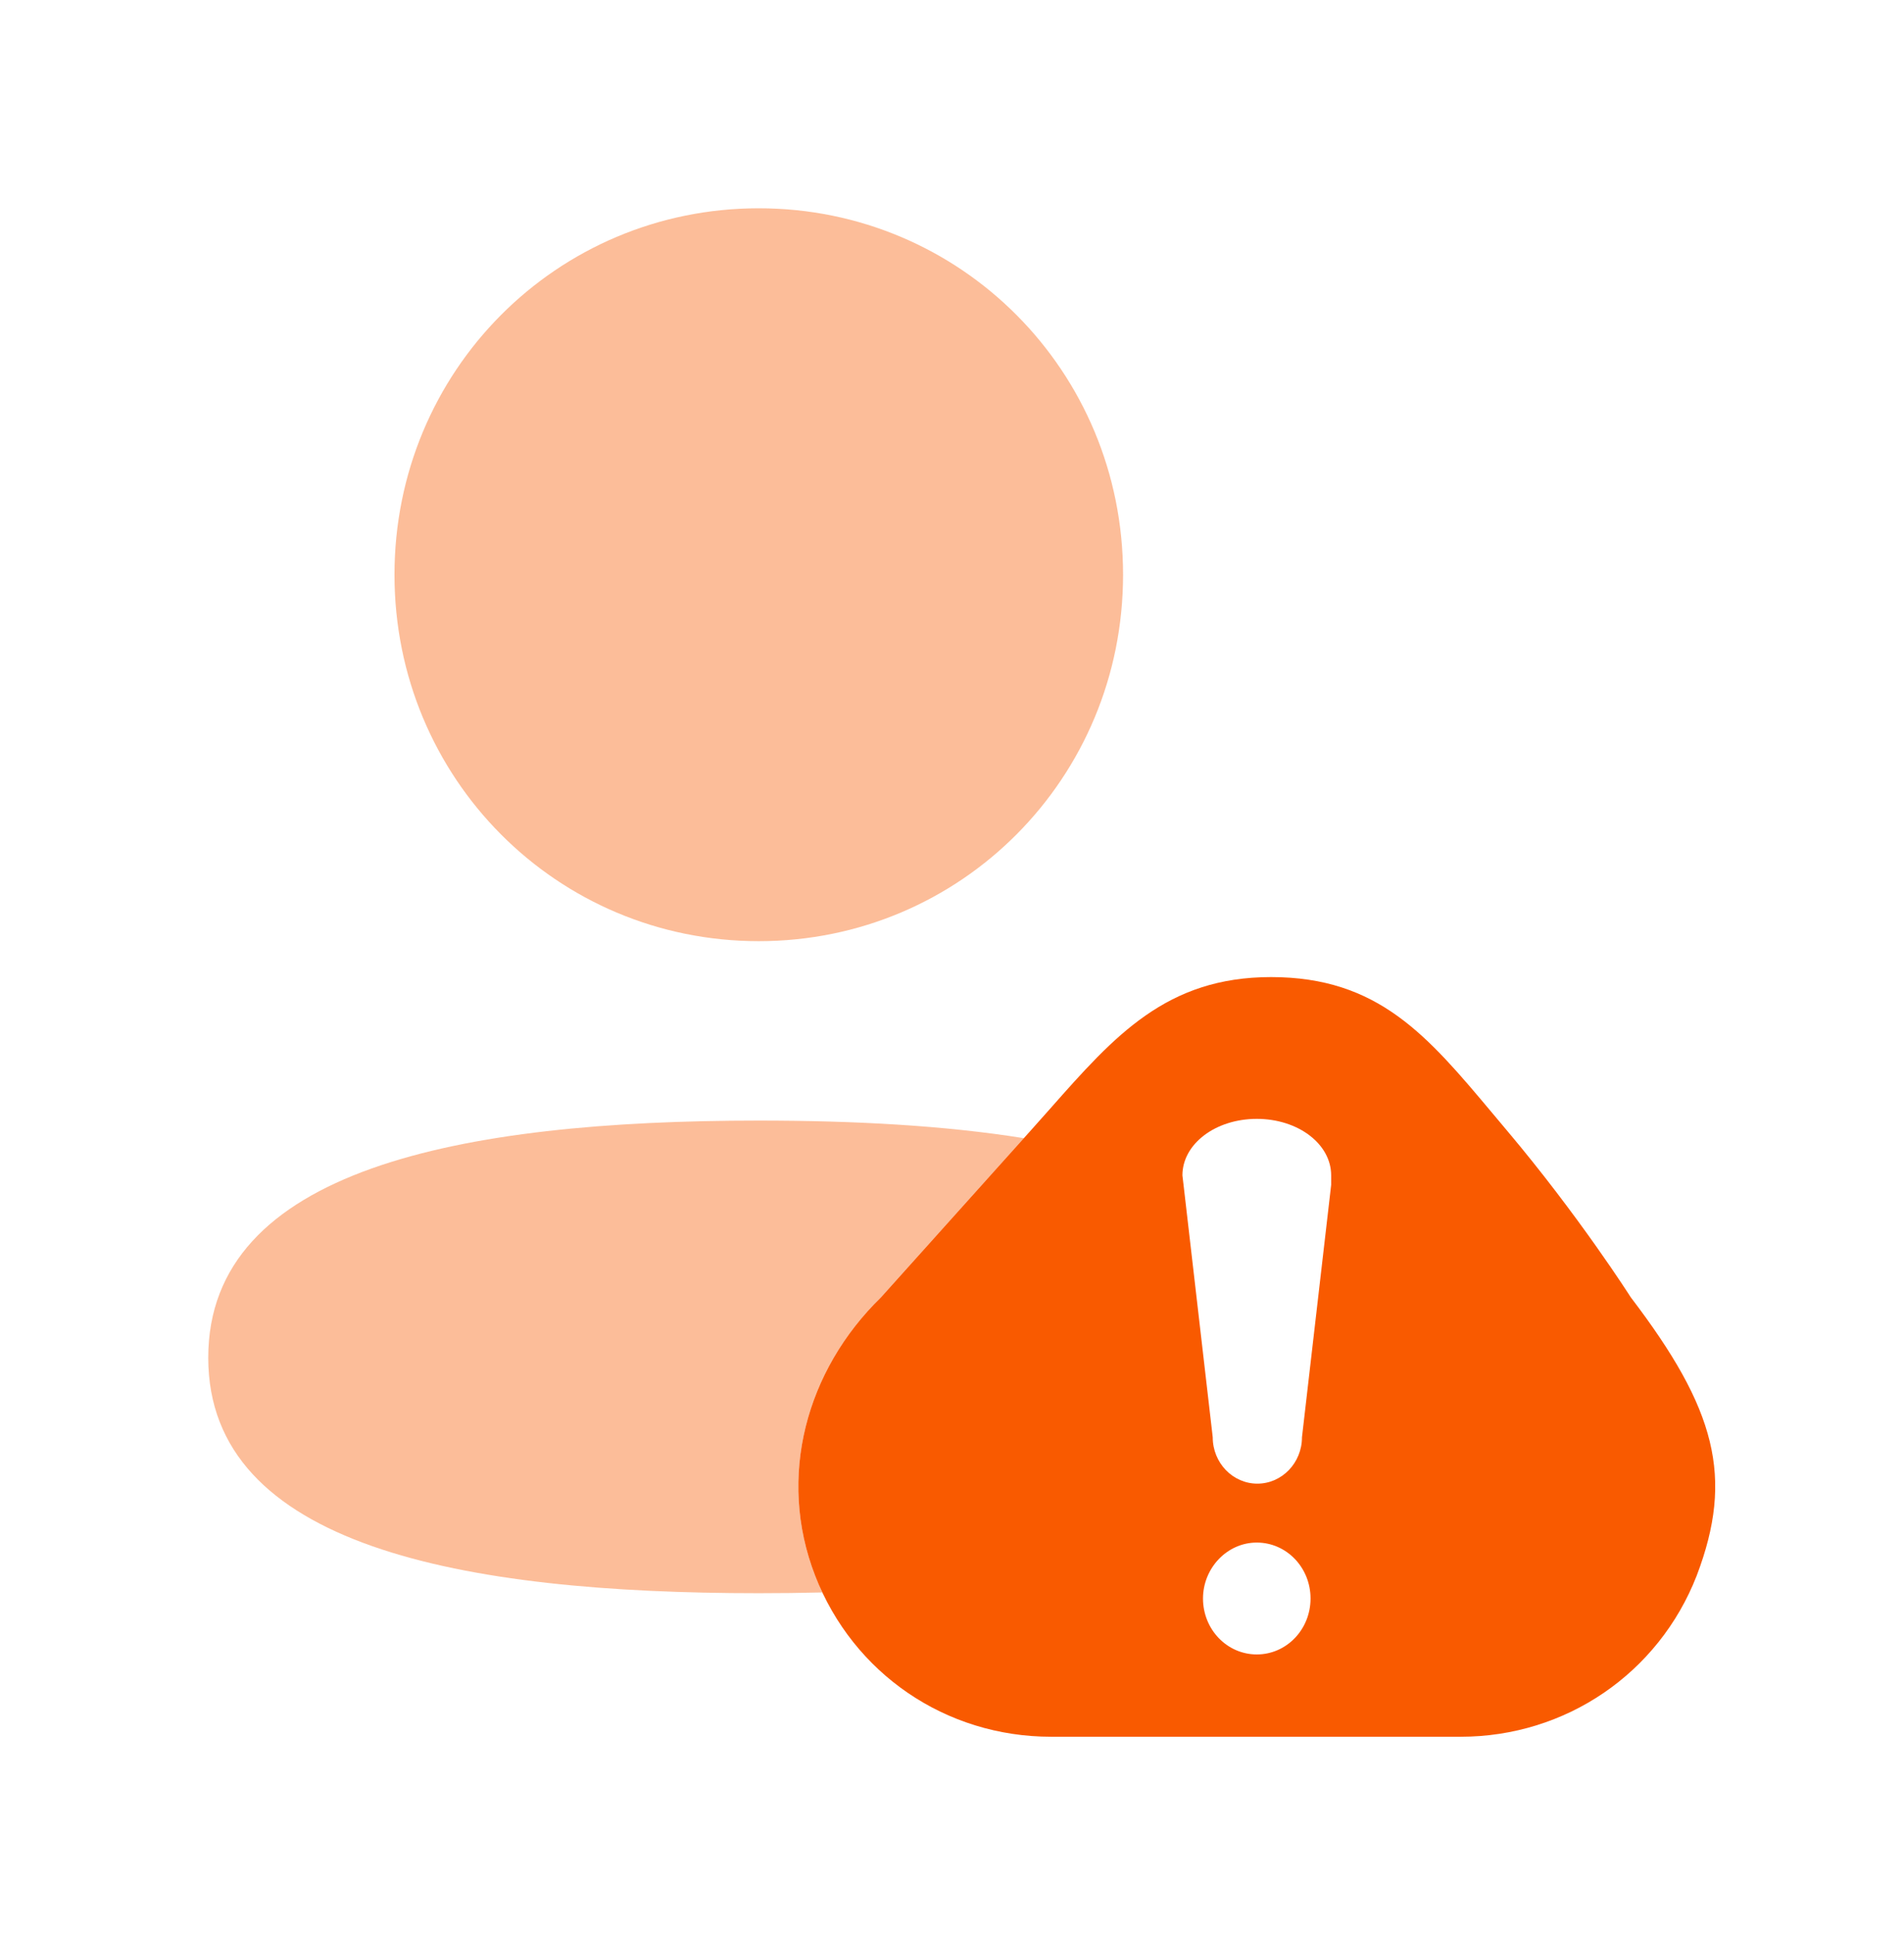
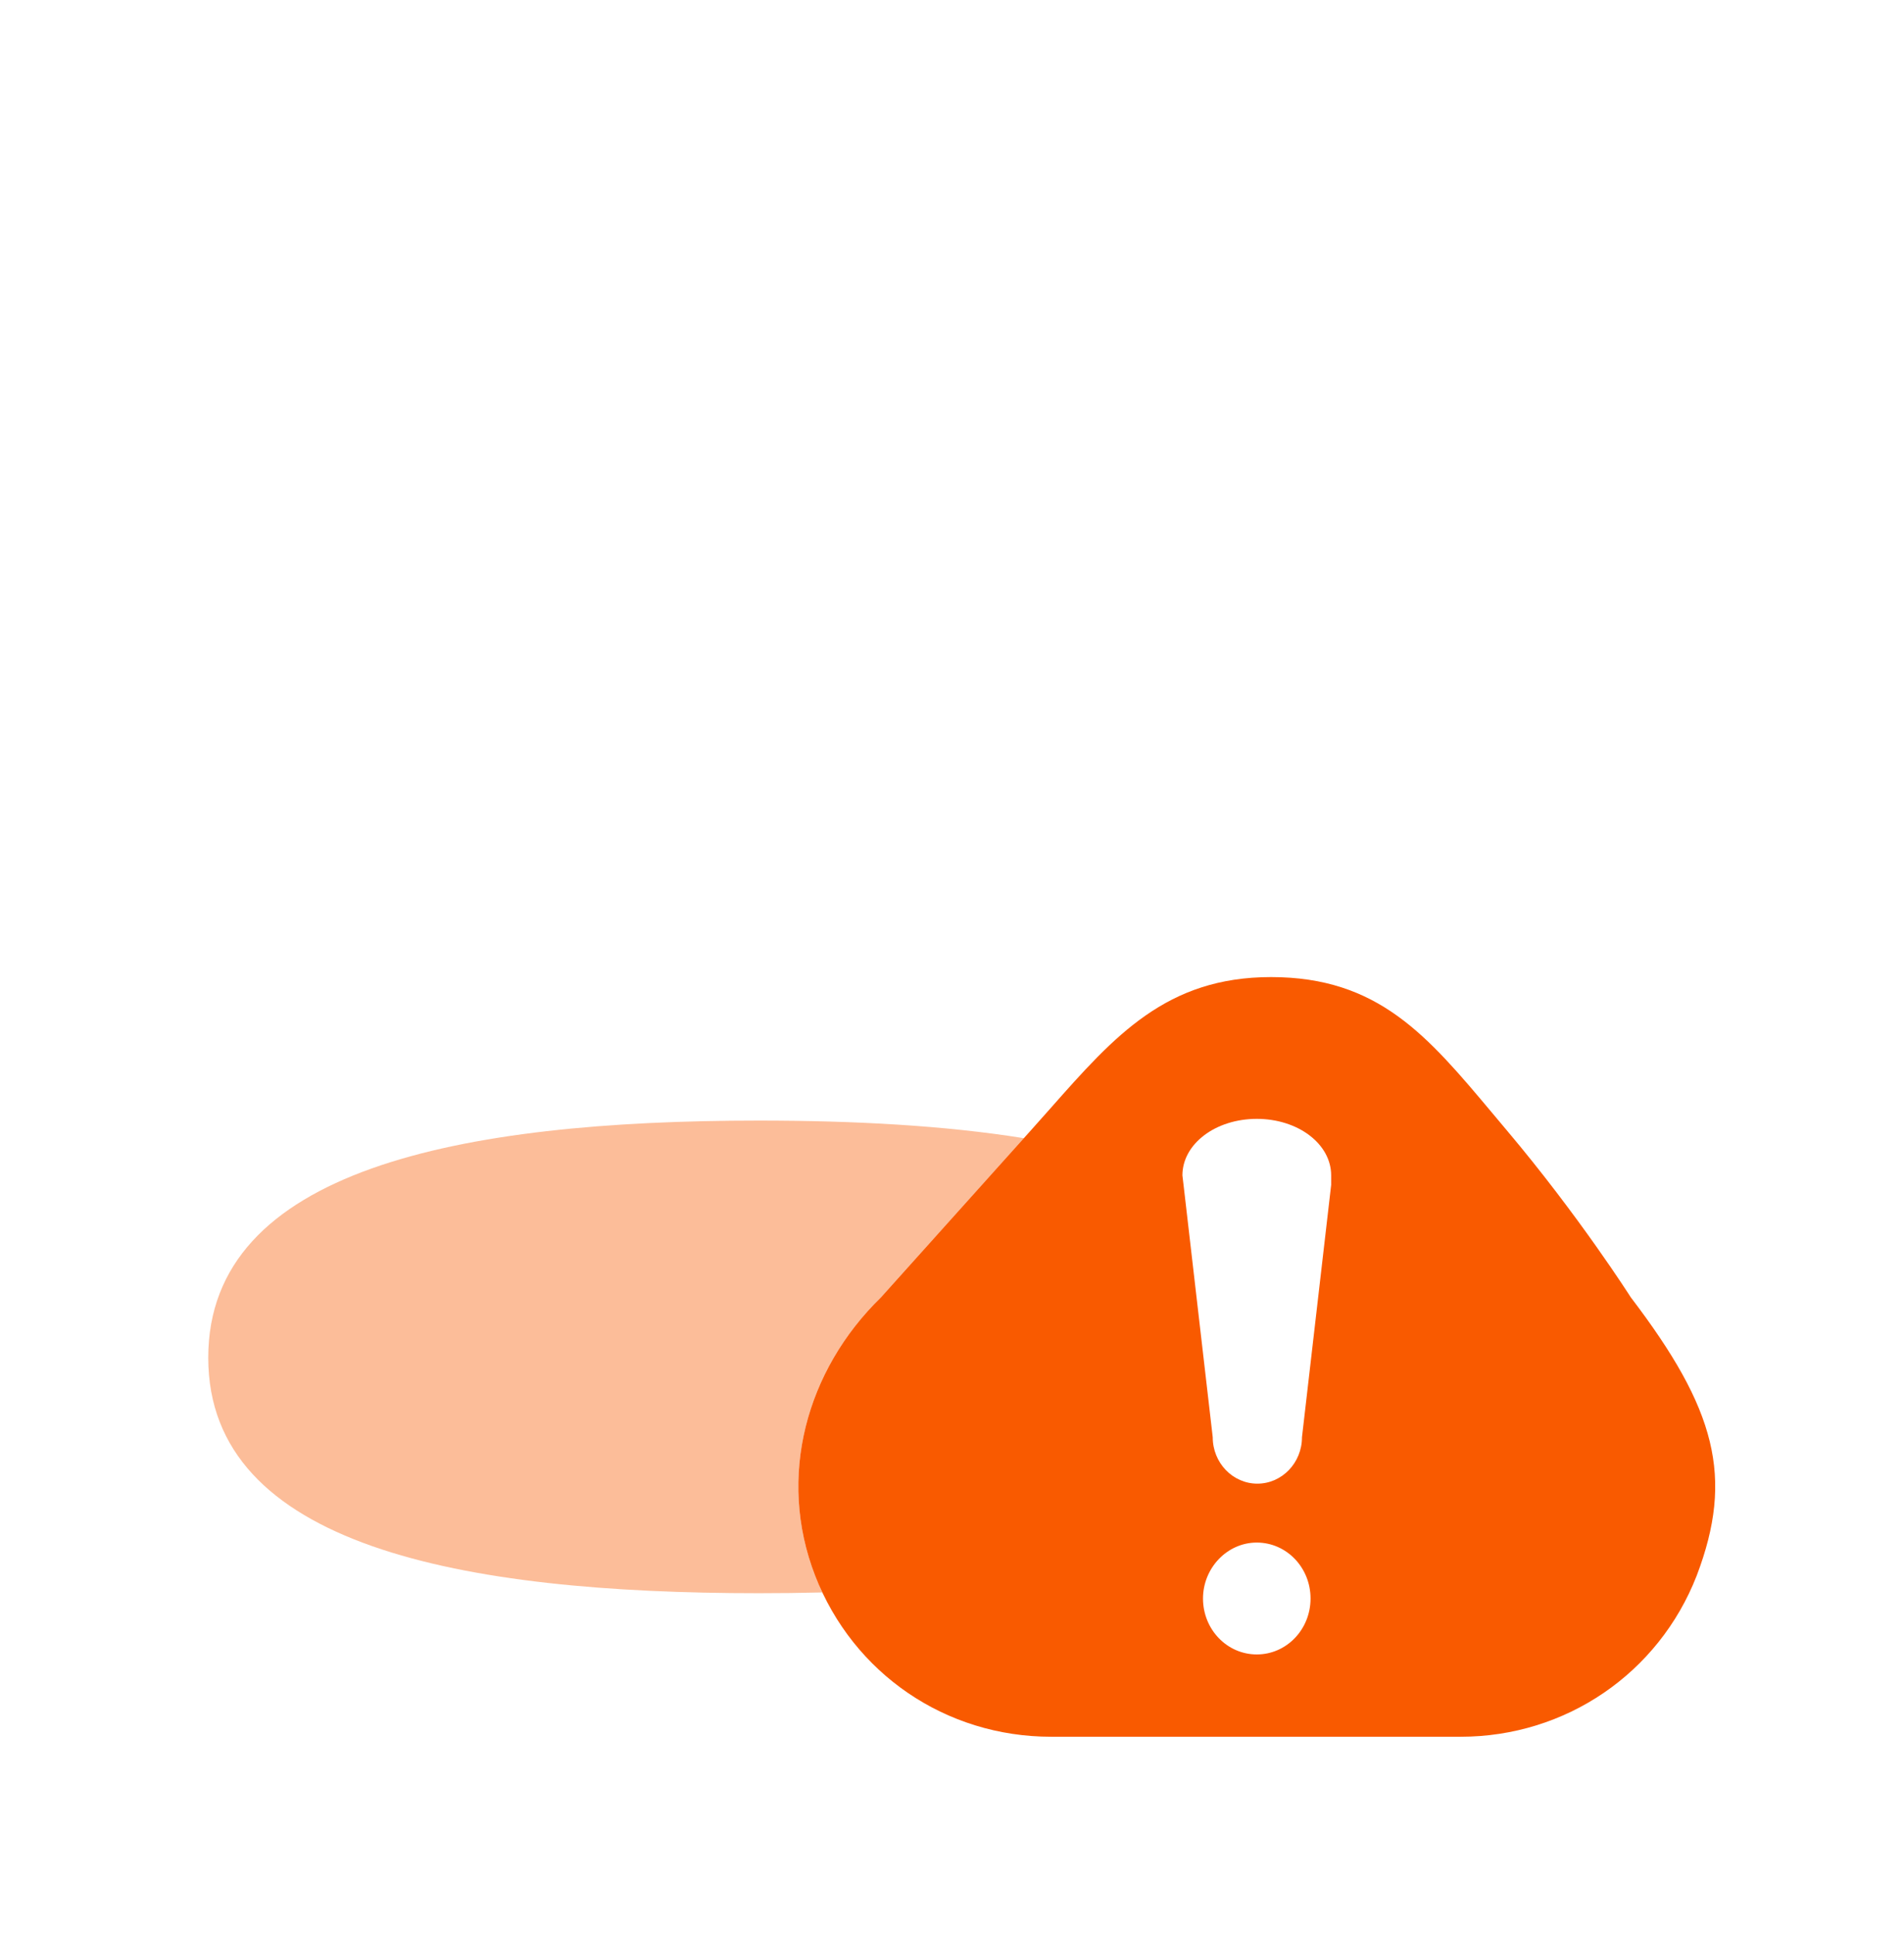
<svg xmlns="http://www.w3.org/2000/svg" width="64" height="65" viewBox="0 0 64 65" fill="none">
  <path opacity="0.4" d="M7 45.631C7 39.301 15.468 37.661 25.504 37.661C28.702 37.661 31.75 37.824 34.416 38.253C32.015 40.927 29.615 43.599 29.615 43.599C27.095 46.053 26.115 49.642 27.399 52.955L27.64 53.519C26.938 53.537 26.225 53.545 25.504 53.545C15.523 53.545 7 51.963 7 45.631Z" fill="#F95A00" />
-   <path opacity="0.4" d="M25.505 31.631C32.301 31.631 37.75 26.151 37.75 19.316C37.75 12.478 32.301 7 25.505 7C18.709 7 13.26 12.478 13.26 19.316C13.26 26.151 18.709 31.631 25.505 31.631Z" fill="#F95A00" />
  <path fill-rule="evenodd" clip-rule="evenodd" d="M49.099 58.369C52.622 58.369 55.749 56.245 57.032 52.955C58.292 49.642 57.68 47.359 54.815 43.599C54.815 43.599 53.078 40.865 50.637 37.975C50.479 37.788 50.325 37.604 50.173 37.422C47.978 34.804 46.33 32.838 42.724 32.838C39.211 32.838 37.468 34.808 35.31 37.249L35.31 37.249C35.099 37.487 34.885 37.73 34.664 37.975C32.184 40.739 29.615 43.599 29.615 43.599C27.095 46.053 26.115 49.642 27.399 52.955C28.682 56.245 31.785 58.369 35.332 58.369H49.099ZM40.437 53.723C40.437 54.763 41.245 55.603 42.245 55.603C43.245 55.603 44.052 54.763 44.052 53.723C44.052 52.683 43.245 51.843 42.245 51.843C41.245 51.843 40.437 52.703 40.437 53.723ZM39.783 39.823L39.745 39.503H39.745C39.745 38.443 40.86 37.603 42.245 37.603C43.629 37.603 44.745 38.443 44.745 39.503L44.745 39.823L43.764 48.303C43.764 49.163 43.091 49.863 42.264 49.863C41.437 49.863 40.764 49.163 40.764 48.303L39.783 39.823Z" fill="#F95A00" />
</svg>